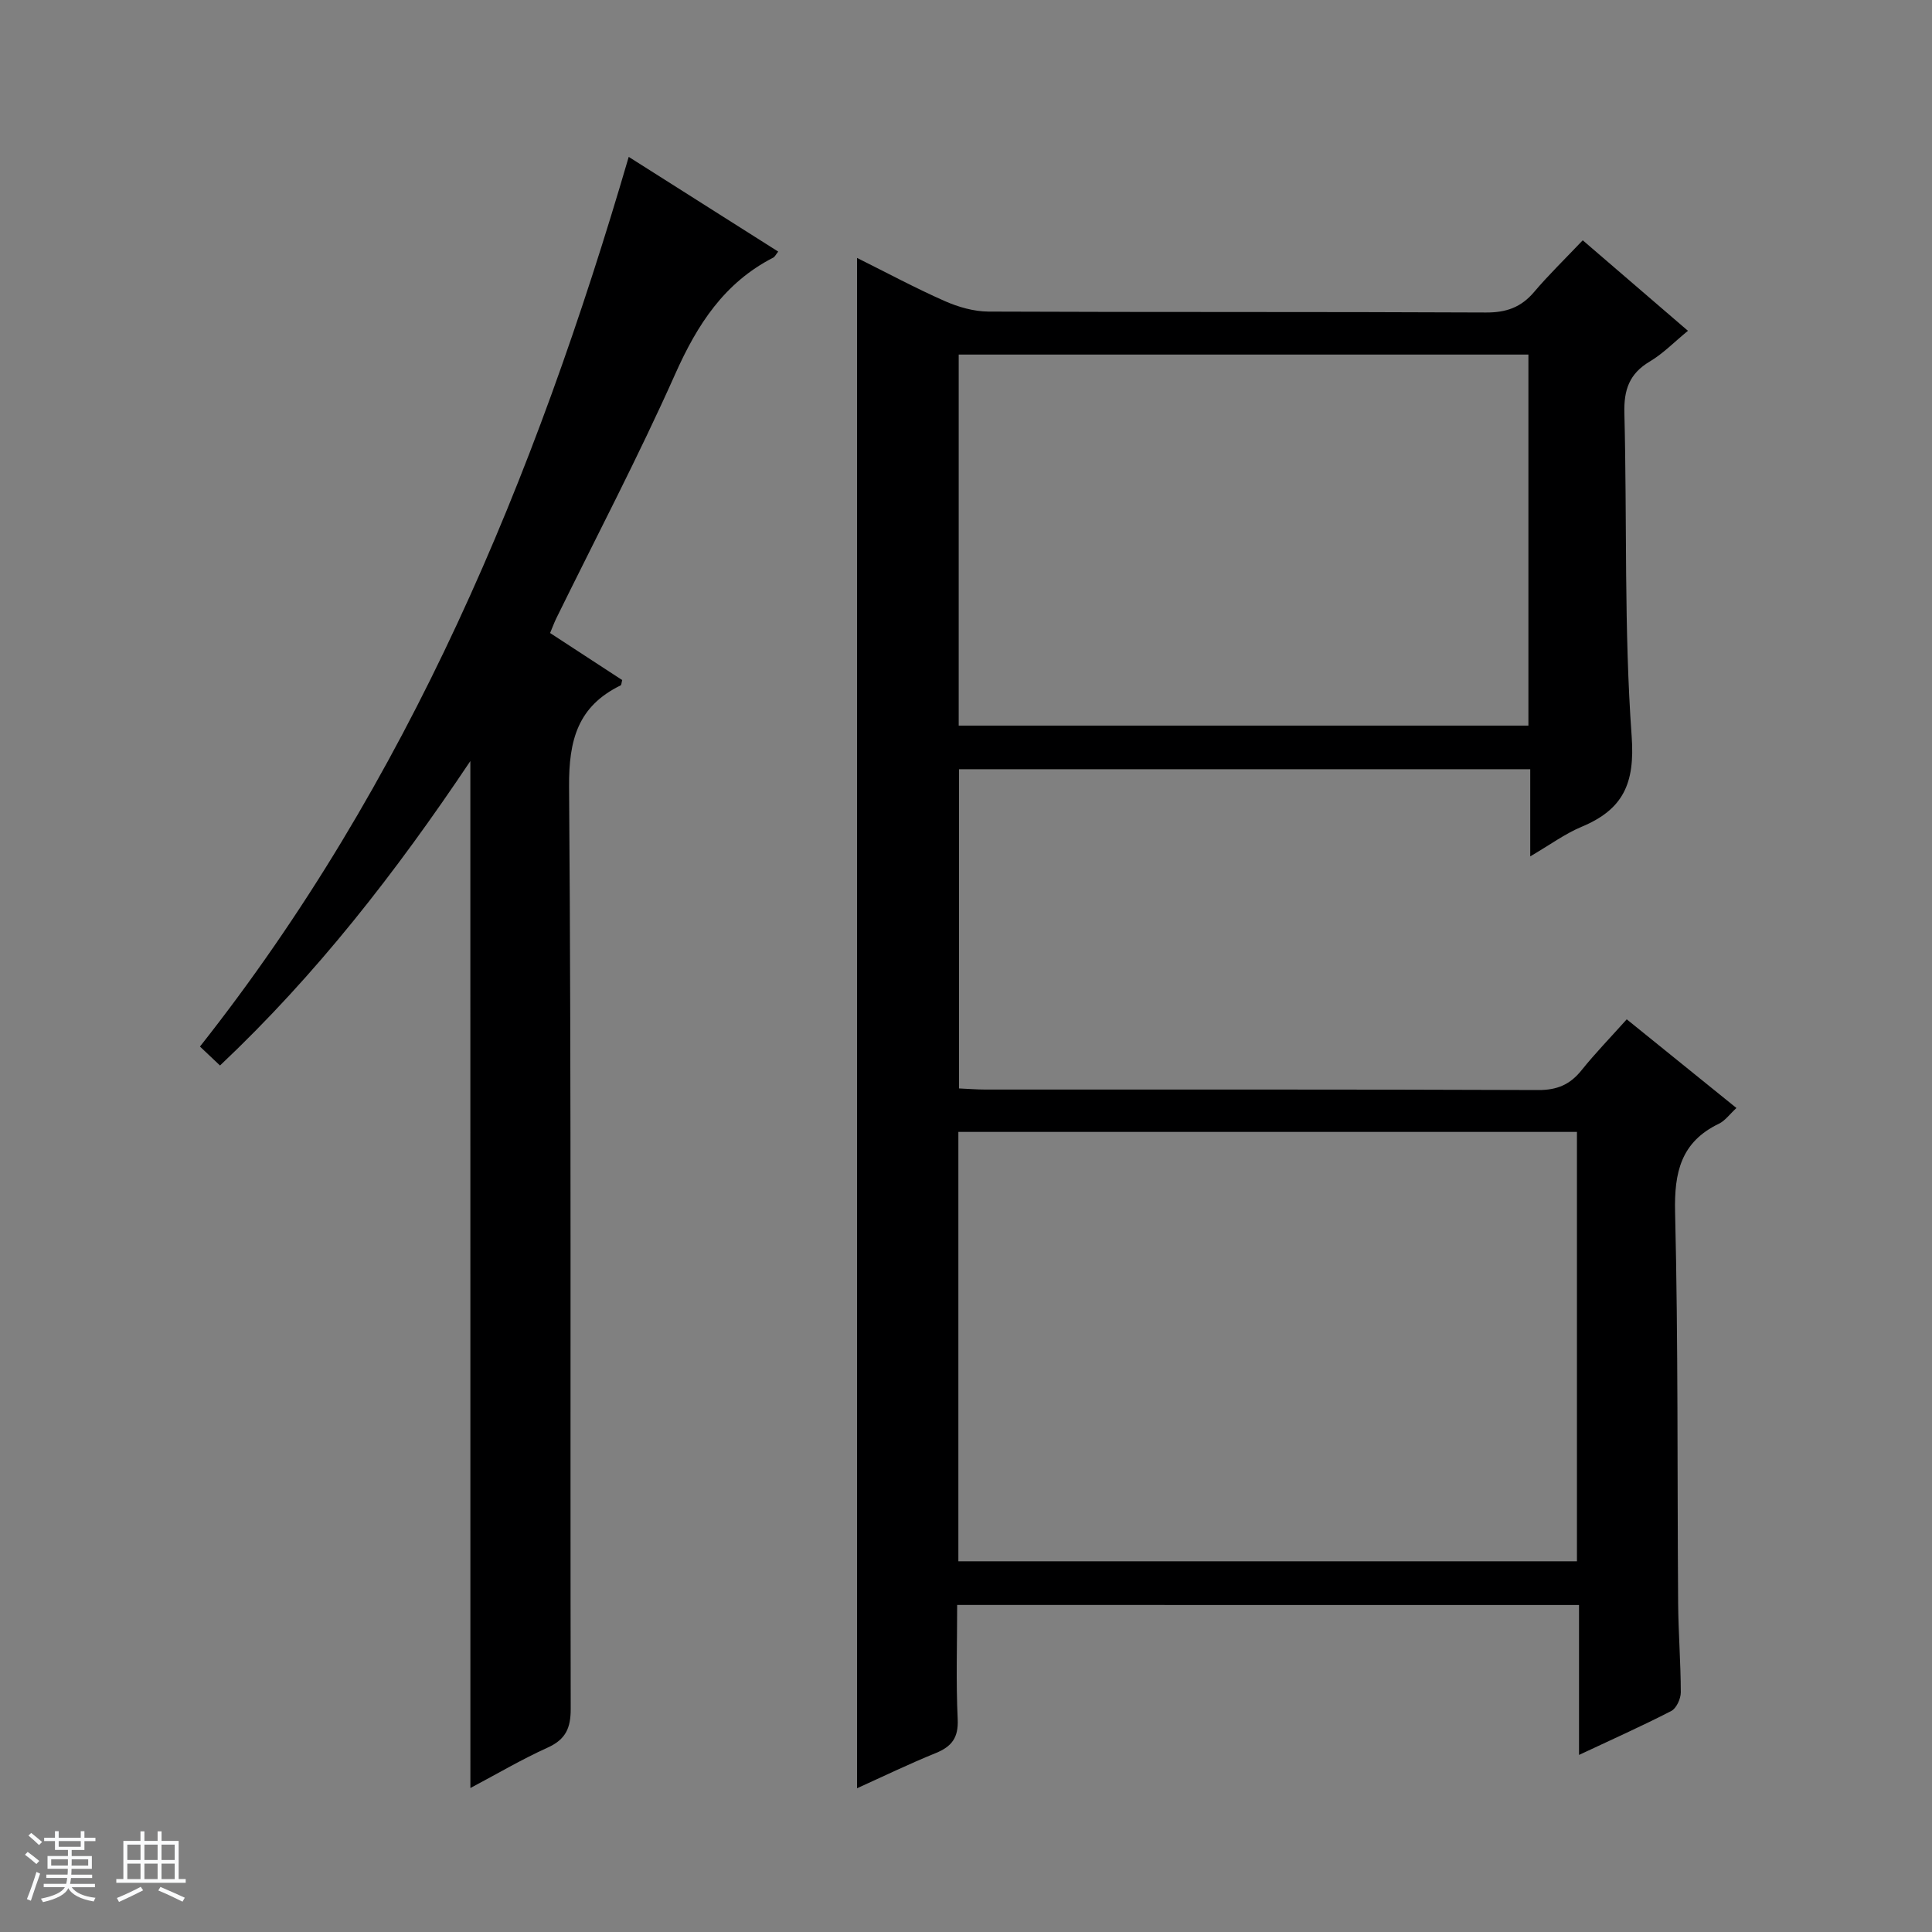
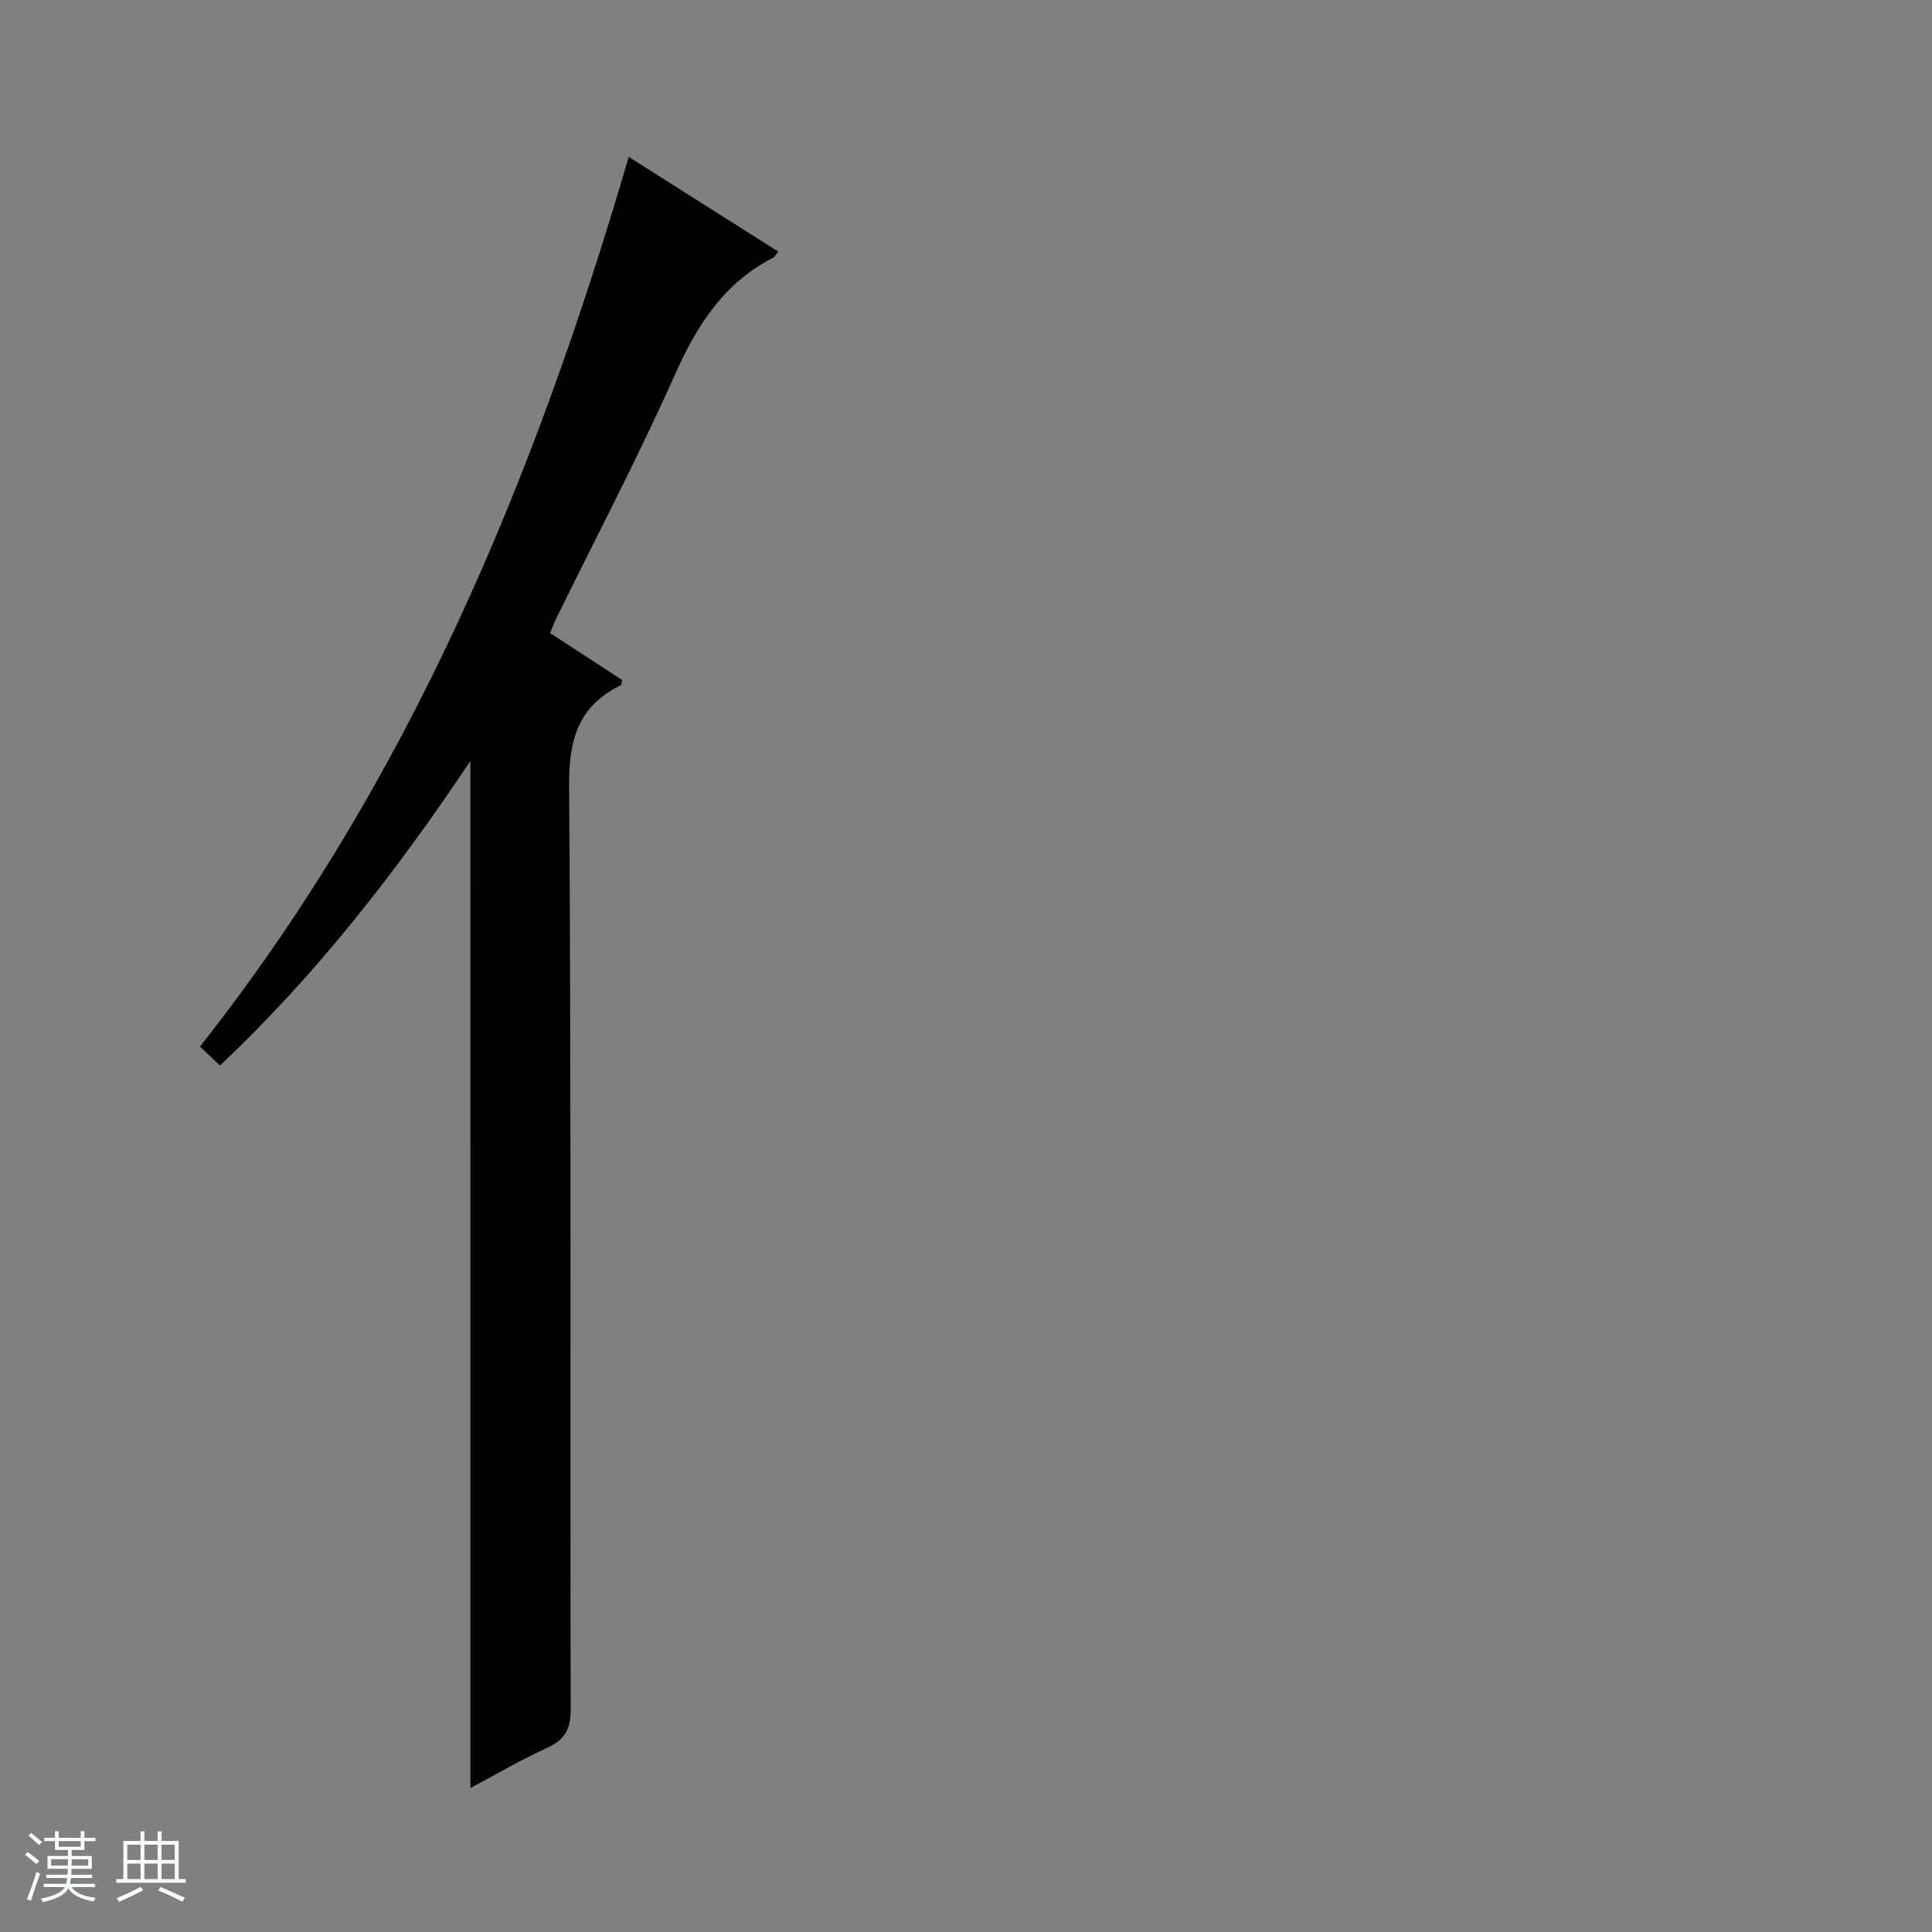
<svg xmlns="http://www.w3.org/2000/svg" enable-background="new 0 0 400 400" viewBox="0 0 400 400">
  <rect x="0" y="0" width="400" height="400" fill="#808080" stroke="none" />
  <path d="m5.17 384 .56-.58c.85.61 1.65 1.24 2.4 1.87l-.59.64c-.84-.73-1.63-1.38-2.37-1.93m1.22 9.53-.82-.34c.71-1.76 1.37-3.64 1.98-5.63.24.13.5.25.76.36-.6 1.67-1.24 3.54-1.92 5.61m-.5-13.5.57-.54c.56.44 1.31 1.06 2.26 1.87l-.64.64c-.68-.66-1.41-1.32-2.19-1.97m3.25.46h2.24v-1.36h.77v1.36h4.57v-1.36h.76v1.36h2.28v.69h-2.28v1.84h-2.64v1.26h4.18v2.64h-4.21c0 .45-.02.86-.05 1.21h4.32v.69h-4.38c-.04.34-.1.75-.19 1.22h5.15v.69h-4.82c.87 1.19 2.51 1.92 4.93 2.19-.17.31-.3.57-.37.76-2.77-.49-4.52-1.41-5.26-2.76-.56 1.26-2.3 2.23-5.24 2.9-.12-.24-.26-.48-.43-.72 2.73-.55 4.38-1.34 4.96-2.38h-4.38v-.69h4.65c.1-.38.17-.79.21-1.22h-4.32v-.69h4.4c.03-.34.05-.75.05-1.21h-4.2v-2.64h4.23v-1.26h-2.69v-1.84h-2.24zm1.46 4.46v1.29h3.45c.01-.4.02-.57.01-.53v-.32-.45h-3.46zm1.55-2.59h4.57v-1.19h-4.57zm6.11 2.59h-3.42v.77c-.01.19-.01.37-.02.53h3.44z" fill="#fafbfc" />
  <path d="m32.63 379.16h.82v1.98h3.54v7.89h1.46v.78h-14.37v-.78h1.46v-7.89h3.54v-1.98h.82v1.98h2.73zm-3.49 11.48.5.73c-1.61.82-3.28 1.63-5 2.41-.13-.27-.28-.55-.44-.82 1.75-.72 3.4-1.49 4.94-2.32m-2.78-5.55h2.73v-3.18h-2.73zm0 3.95h2.73v-3.2h-2.73zm3.54-3.95h2.73v-3.18h-2.73zm0 3.95h2.73v-3.2h-2.73zm7.89 4.68c-1.84-.92-3.51-1.7-5.02-2.32l.45-.73c1.89.8 3.57 1.55 5.04 2.23zm-1.62-11.81h-2.73v3.18h2.73zm-2.73 7.13h2.73v-3.2h-2.73v3.19z" fill="#fafbfc" />
  <g fill="#000001">
-     <path d="m198.17 332.29c0 8.07-.26 15.88.11 23.65.18 3.84-1.23 5.67-4.58 7.03-5.47 2.22-10.8 4.8-16.26 7.27 0-105.73 0-210.95 0-316.84 6.09 3.03 12.04 6.23 18.2 8.95 2.79 1.23 5.99 2.14 9.01 2.16 34.33.15 68.66.02 103 .19 4.22.02 7.28-1.07 9.98-4.26 3.01-3.55 6.37-6.8 10.06-10.69 7.41 6.37 14.4 12.39 21.78 18.74-2.8 2.29-5.12 4.7-7.89 6.35-4.26 2.52-5.4 5.89-5.27 10.71.57 22.31-.1 44.68 1.51 66.9.71 9.83-1.8 15.15-10.37 18.73-3.46 1.45-6.57 3.75-10.63 6.12 0-3.61 0-6.52 0-9.43 0-2.79 0-5.58 0-8.61-39.66 0-78.77 0-118.26 0v66.09c1.86.08 3.64.23 5.43.23 38.17.01 76.33-.05 114.5.1 3.9.02 6.59-1.14 8.96-4.11 2.8-3.49 5.94-6.72 9.35-10.53 7.62 6.16 15.06 12.17 22.71 18.36-1.41 1.3-2.34 2.63-3.62 3.25-7.86 3.78-9.28 10.05-9.08 18.32.65 26.98.43 53.98.63 80.98.05 6.15.54 12.29.55 18.44 0 1.32-.91 3.3-1.97 3.85-6.03 3.11-12.23 5.87-19.1 9.1 0-10.7 0-20.74 0-31.04-43.14-.01-85.69-.01-128.75-.01zm128.32-9.04c0-30.07 0-59.47 0-88.9-42.87 0-85.4 0-128.07 0v88.9zm-10.05-173.02c0-25.9 0-51.43 0-76.82-39.58 0-78.78 0-117.95 0v76.82z" />
    <path d="m97.38 157.57c-15.5 23.16-31.93 44.25-51.83 63.03-1.32-1.25-2.57-2.43-4.15-3.92 43.23-54.72 69.27-117.46 88.77-184.2 10.51 6.66 20.65 13.08 30.95 19.61-.49.61-.69 1.08-1.05 1.26-10.13 5.2-15.72 13.87-20.27 24.08-7.64 17.14-16.38 33.79-24.65 50.64-.42.87-.75 1.78-1.26 2.99 5.08 3.32 10.05 6.55 14.93 9.74-.16.57-.15 1.01-.32 1.1-8.85 4.32-10.75 11.28-10.68 20.95.49 63.63.21 127.27.34 190.91.01 4.01-1.02 6.36-4.77 8.06-5.39 2.44-10.52 5.47-16 8.37-.01-70.87-.01-141.17-.01-212.62z" />
  </g>
</svg>